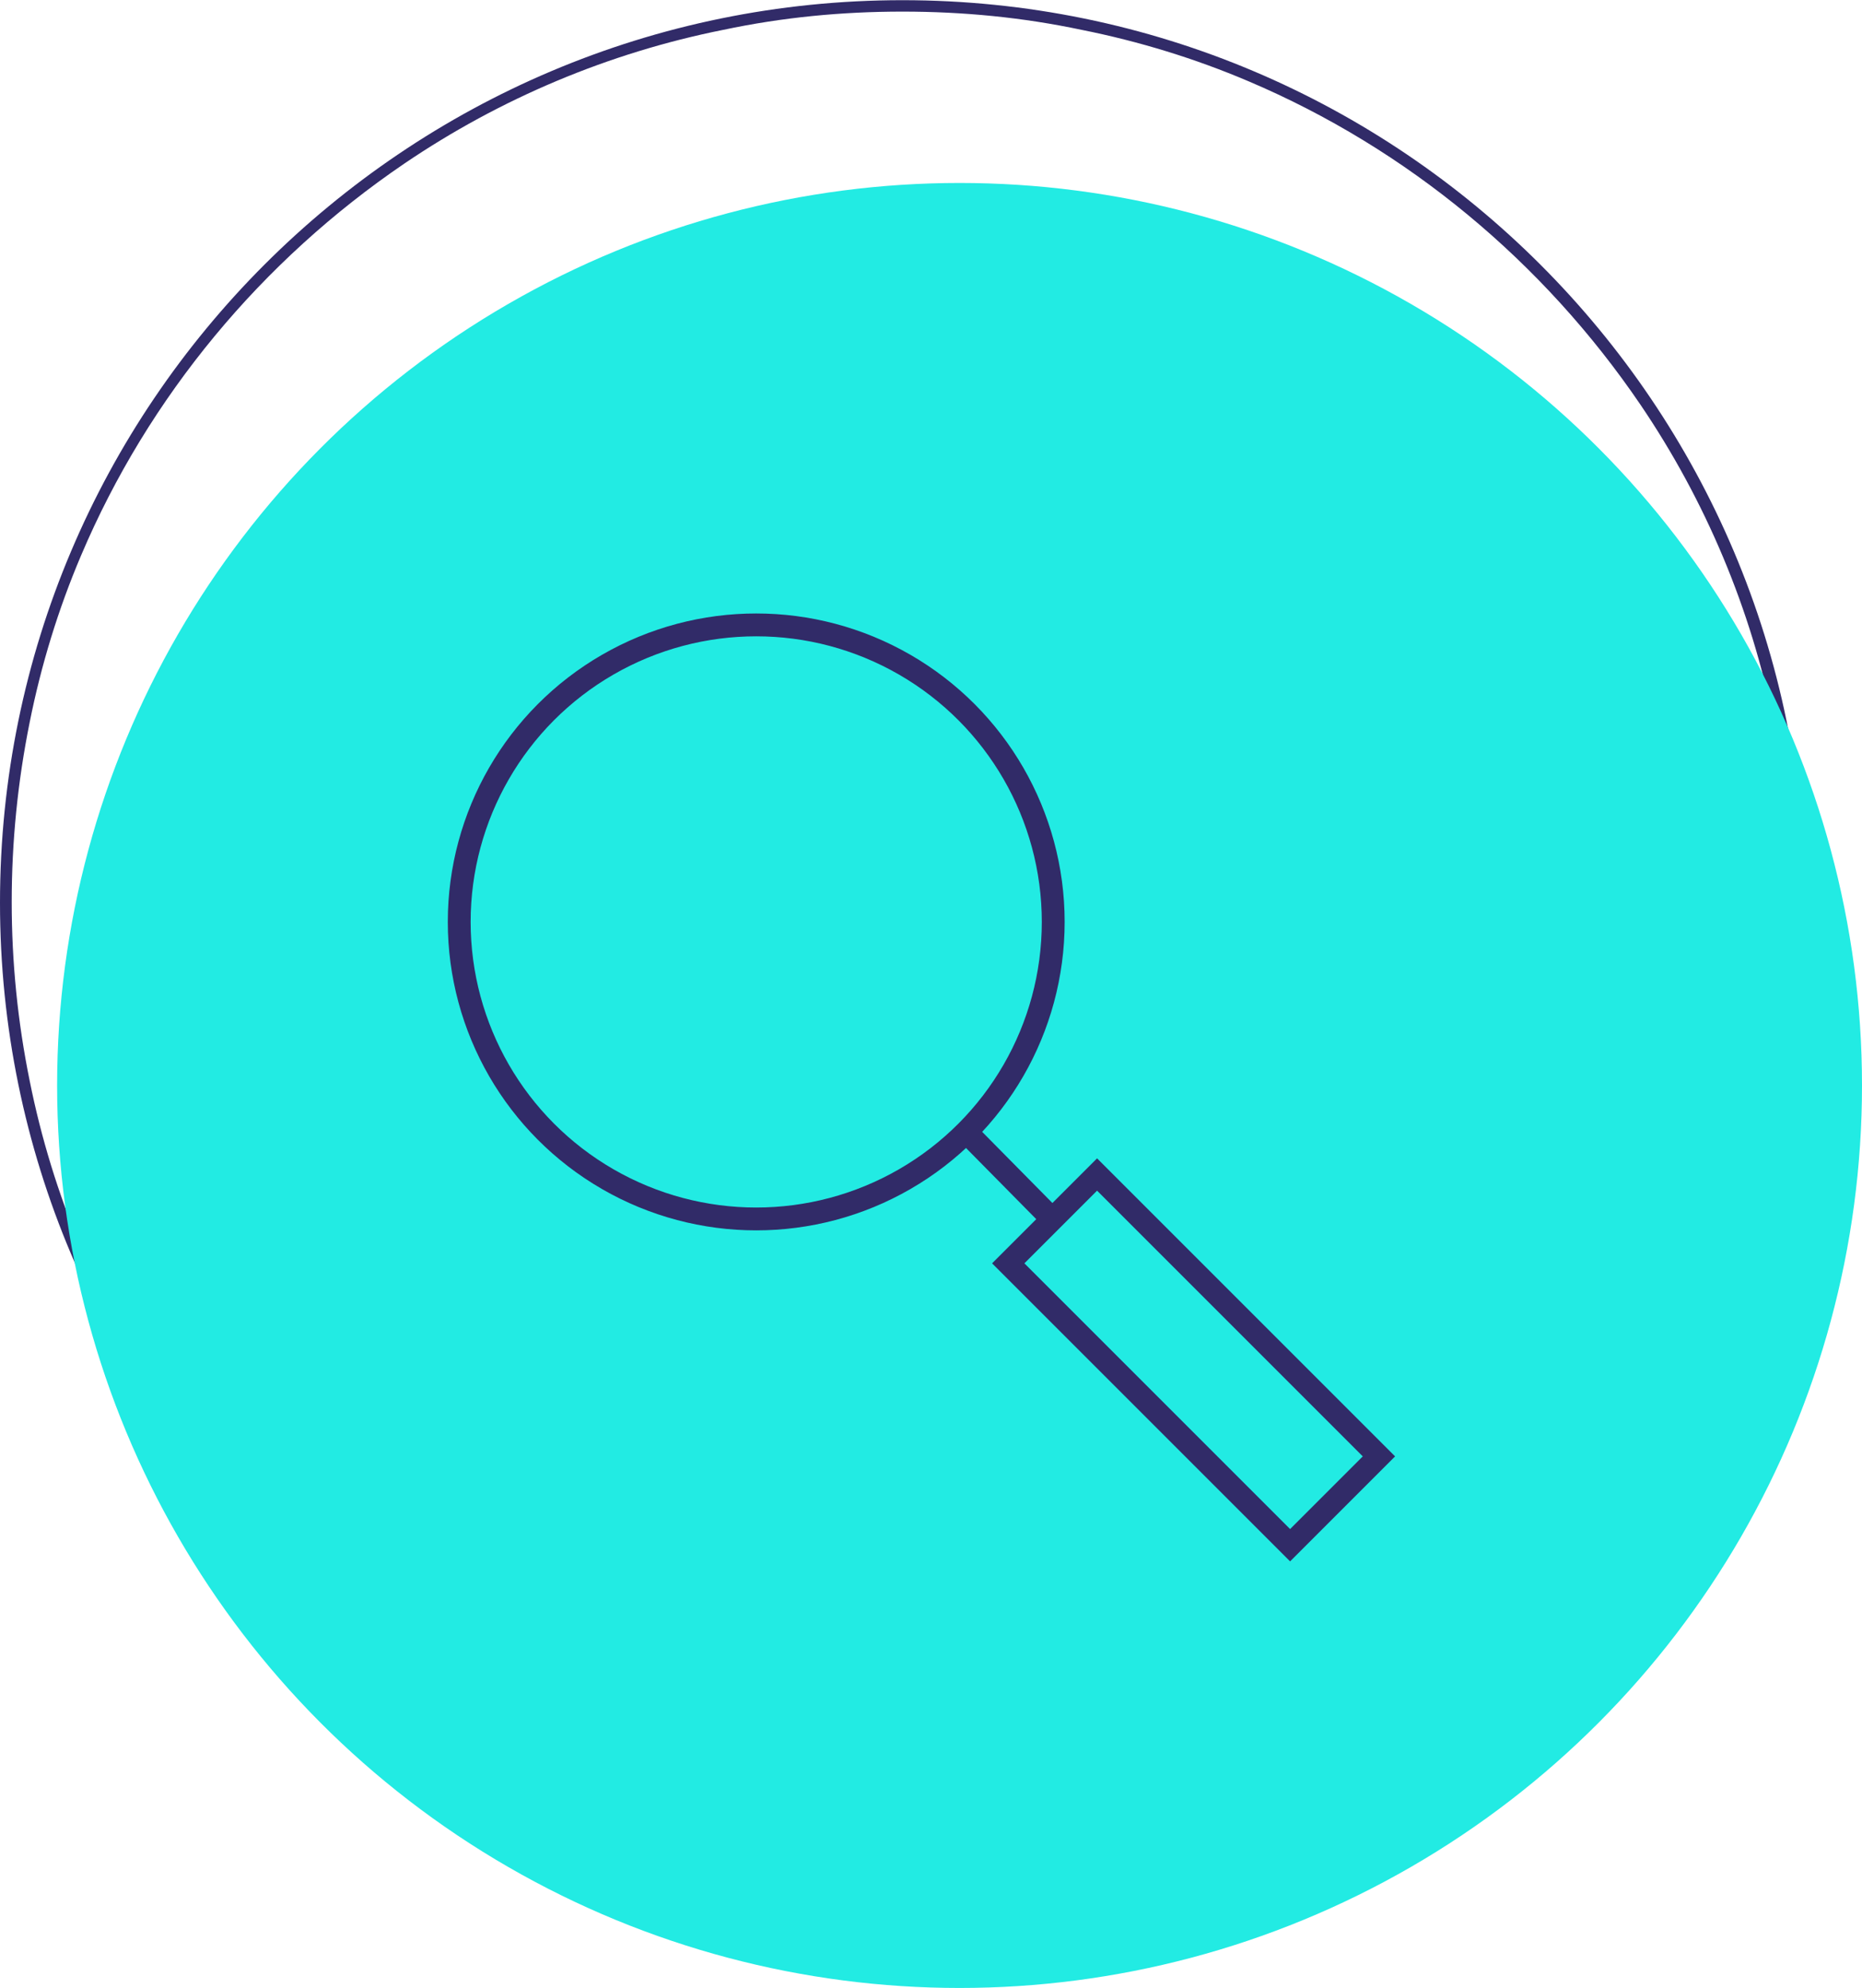
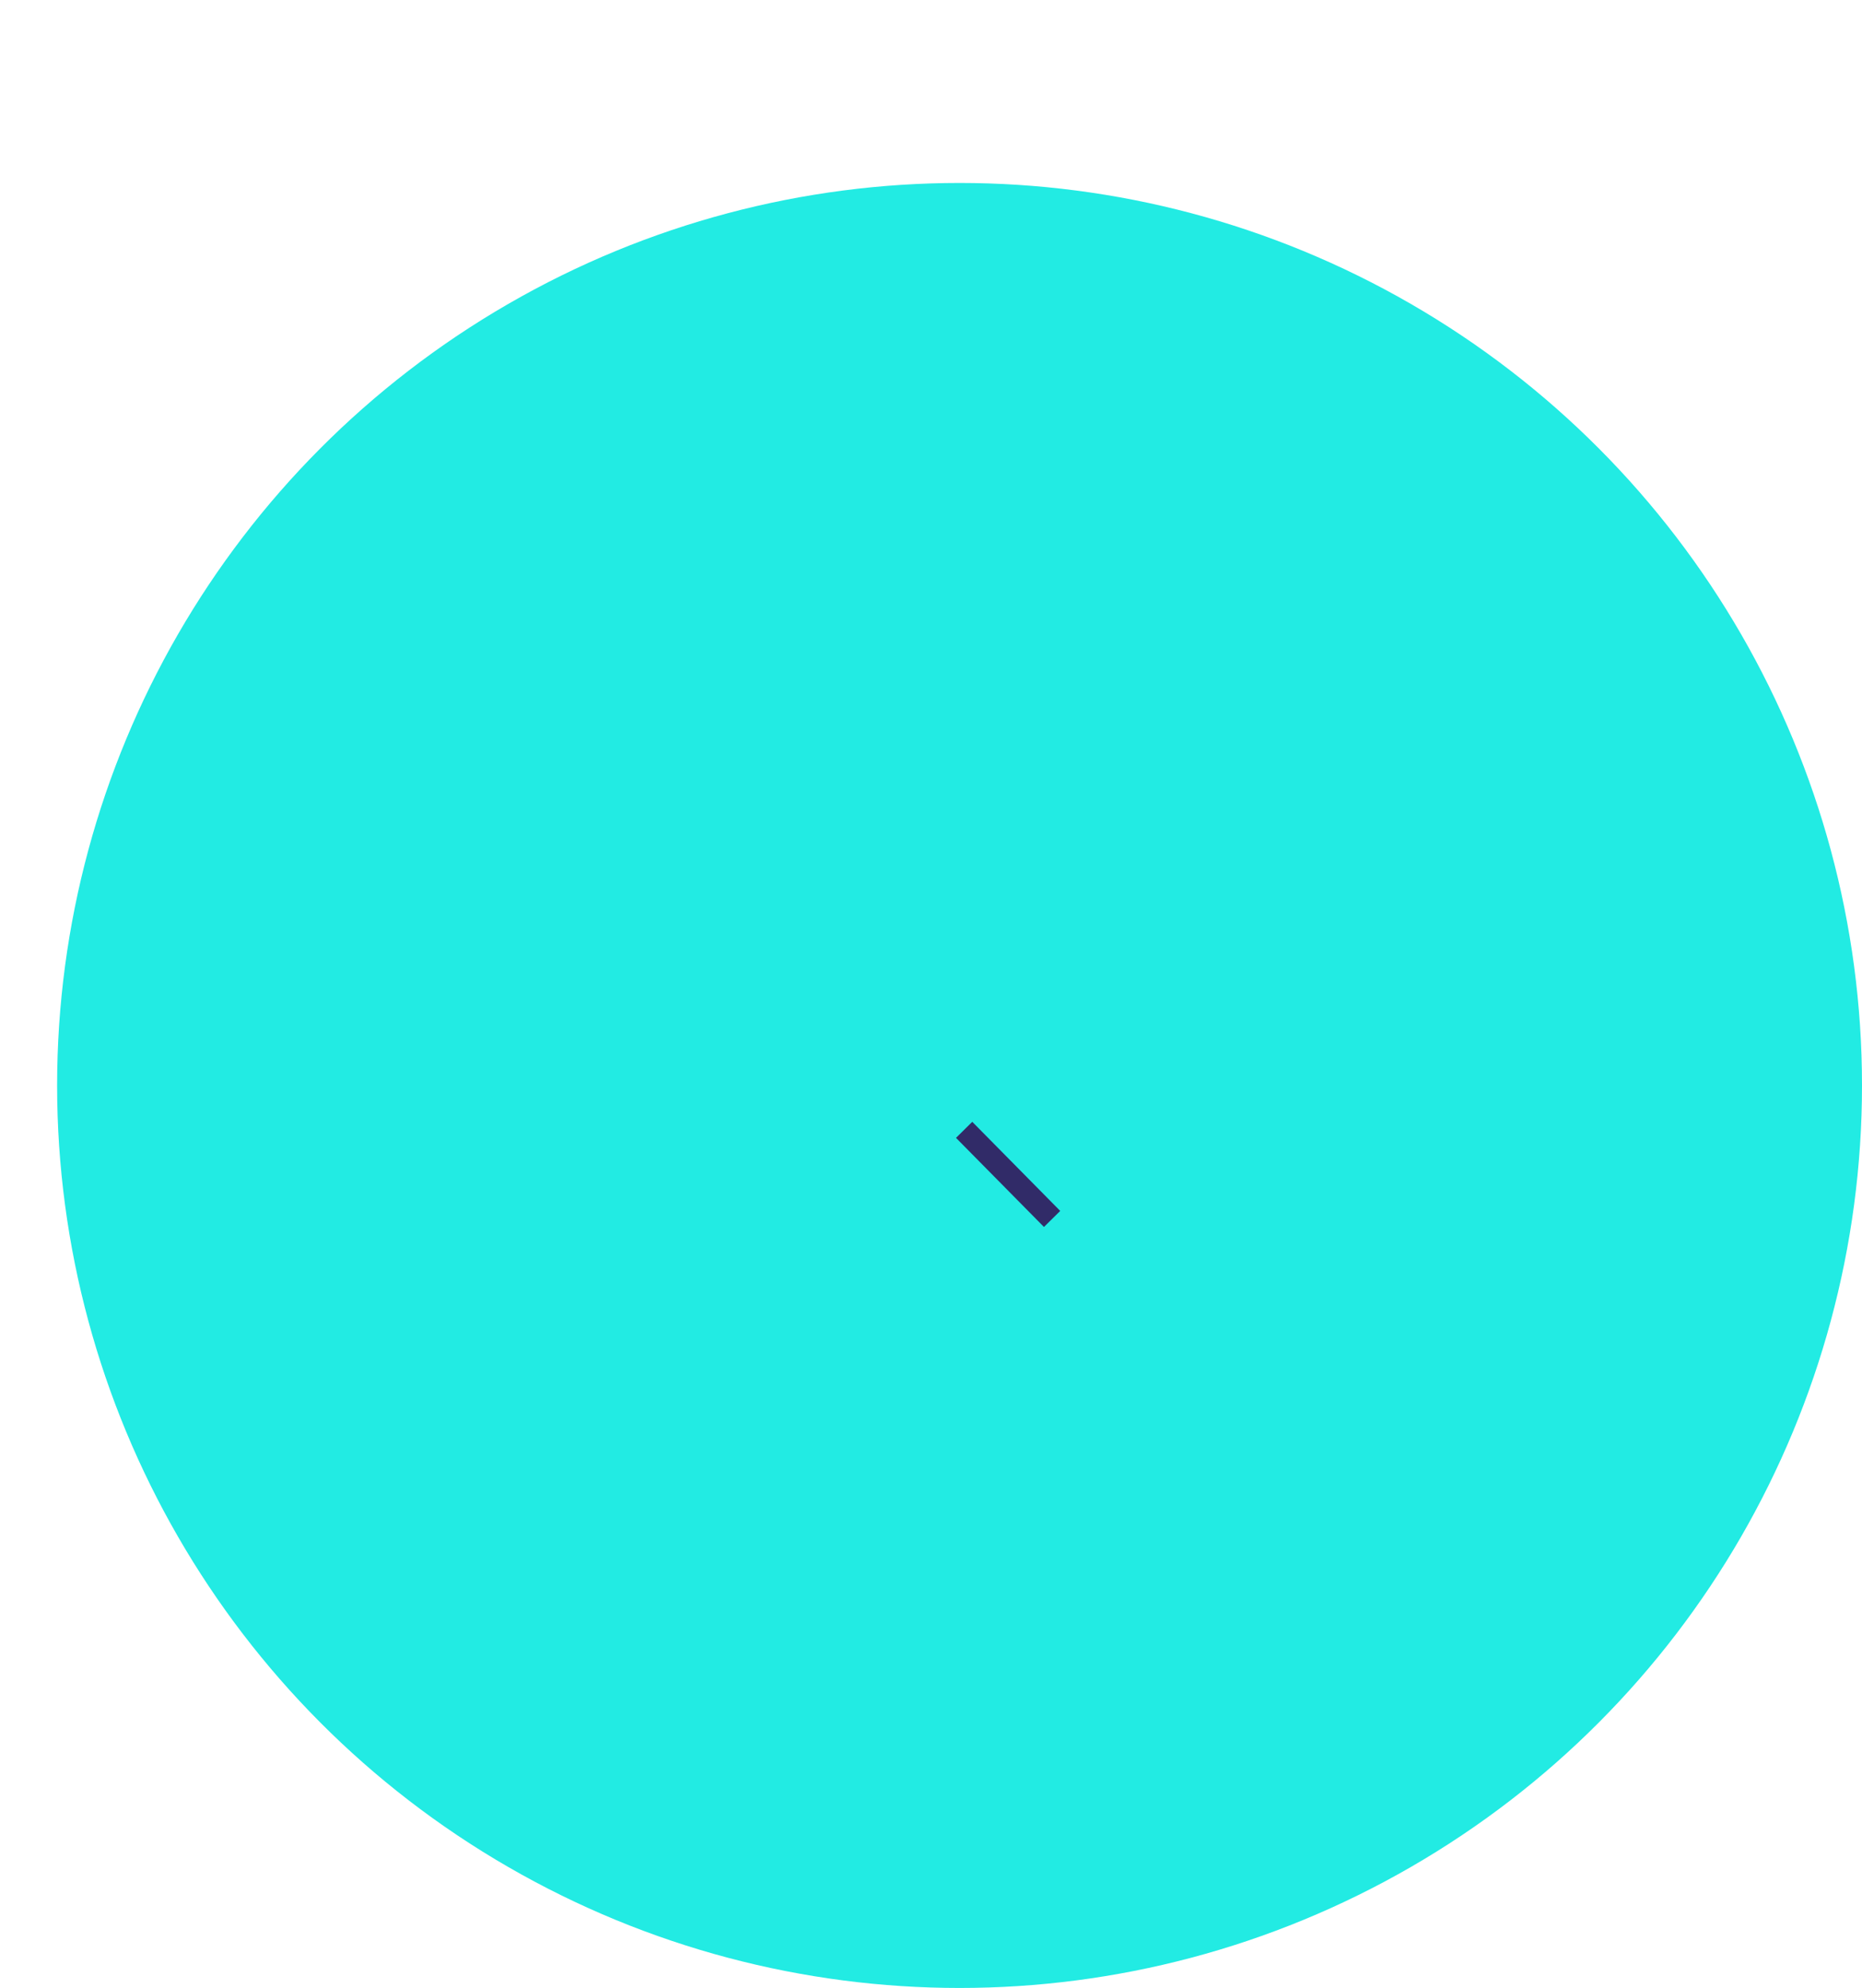
<svg xmlns="http://www.w3.org/2000/svg" id="Calque_1" x="0px" y="0px" viewBox="0 0 163 174" style="enable-background:new 0 0 163 174;" xml:space="preserve">
  <style type="text/css">	.st0{fill:#312B68;}	.st1{fill:#22EBE3;}	.st2{fill:none;stroke:#312B68;stroke-width:2;stroke-miterlimit:10;}</style>
  <g id="Groupe_153" transform="translate(-306 -3470.784)">
-     <path id="Ellipse_49" class="st0" d="M385,3471.8c-5.3,0-10.5,0.5-15.7,1.6c-10,2-19.5,6-27.9,11.7c-12.5,8.5-22.4,20.4-28.3,34.3  c-2,4.7-3.5,9.6-4.5,14.6c-2.1,10.4-2.1,21.1,0,31.4c2,10,6,19.5,11.7,27.9c8.5,12.5,20.4,22.4,34.3,28.3c4.7,2,9.6,3.5,14.6,4.5  c10.4,2.1,21.1,2.1,31.4,0c10-2,19.5-6,27.9-11.7c12.5-8.5,22.4-20.4,28.3-34.3c2-4.7,3.5-9.6,4.5-14.6c2.1-10.4,2.1-21.1,0-31.4  c-2-10-6-19.5-11.7-27.9c-8.5-12.5-20.4-22.4-34.3-28.3c-4.7-2-9.6-3.5-14.6-4.5C395.5,3472.3,390.3,3471.8,385,3471.8 M385,3470.8  c43.6,0,79,35.4,79,79s-35.4,79-79,79s-79-35.4-79-79S341.4,3470.8,385,3470.8z" />
    <circle id="Ellipse_45" class="st1" cx="390" cy="3565.8" r="79" />
  </g>
  <g>
-     <circle class="st2" cx="66.2" cy="80.7" r="26" />
    <line class="st2" x1="84.4" y1="98.9" x2="92.1" y2="106.7" />
-     <rect x="99" y="101.6" transform="matrix(0.707 -0.707 0.707 0.707 -53.563 108.748)" class="st2" width="11" height="34.9" />
  </g>
</svg>